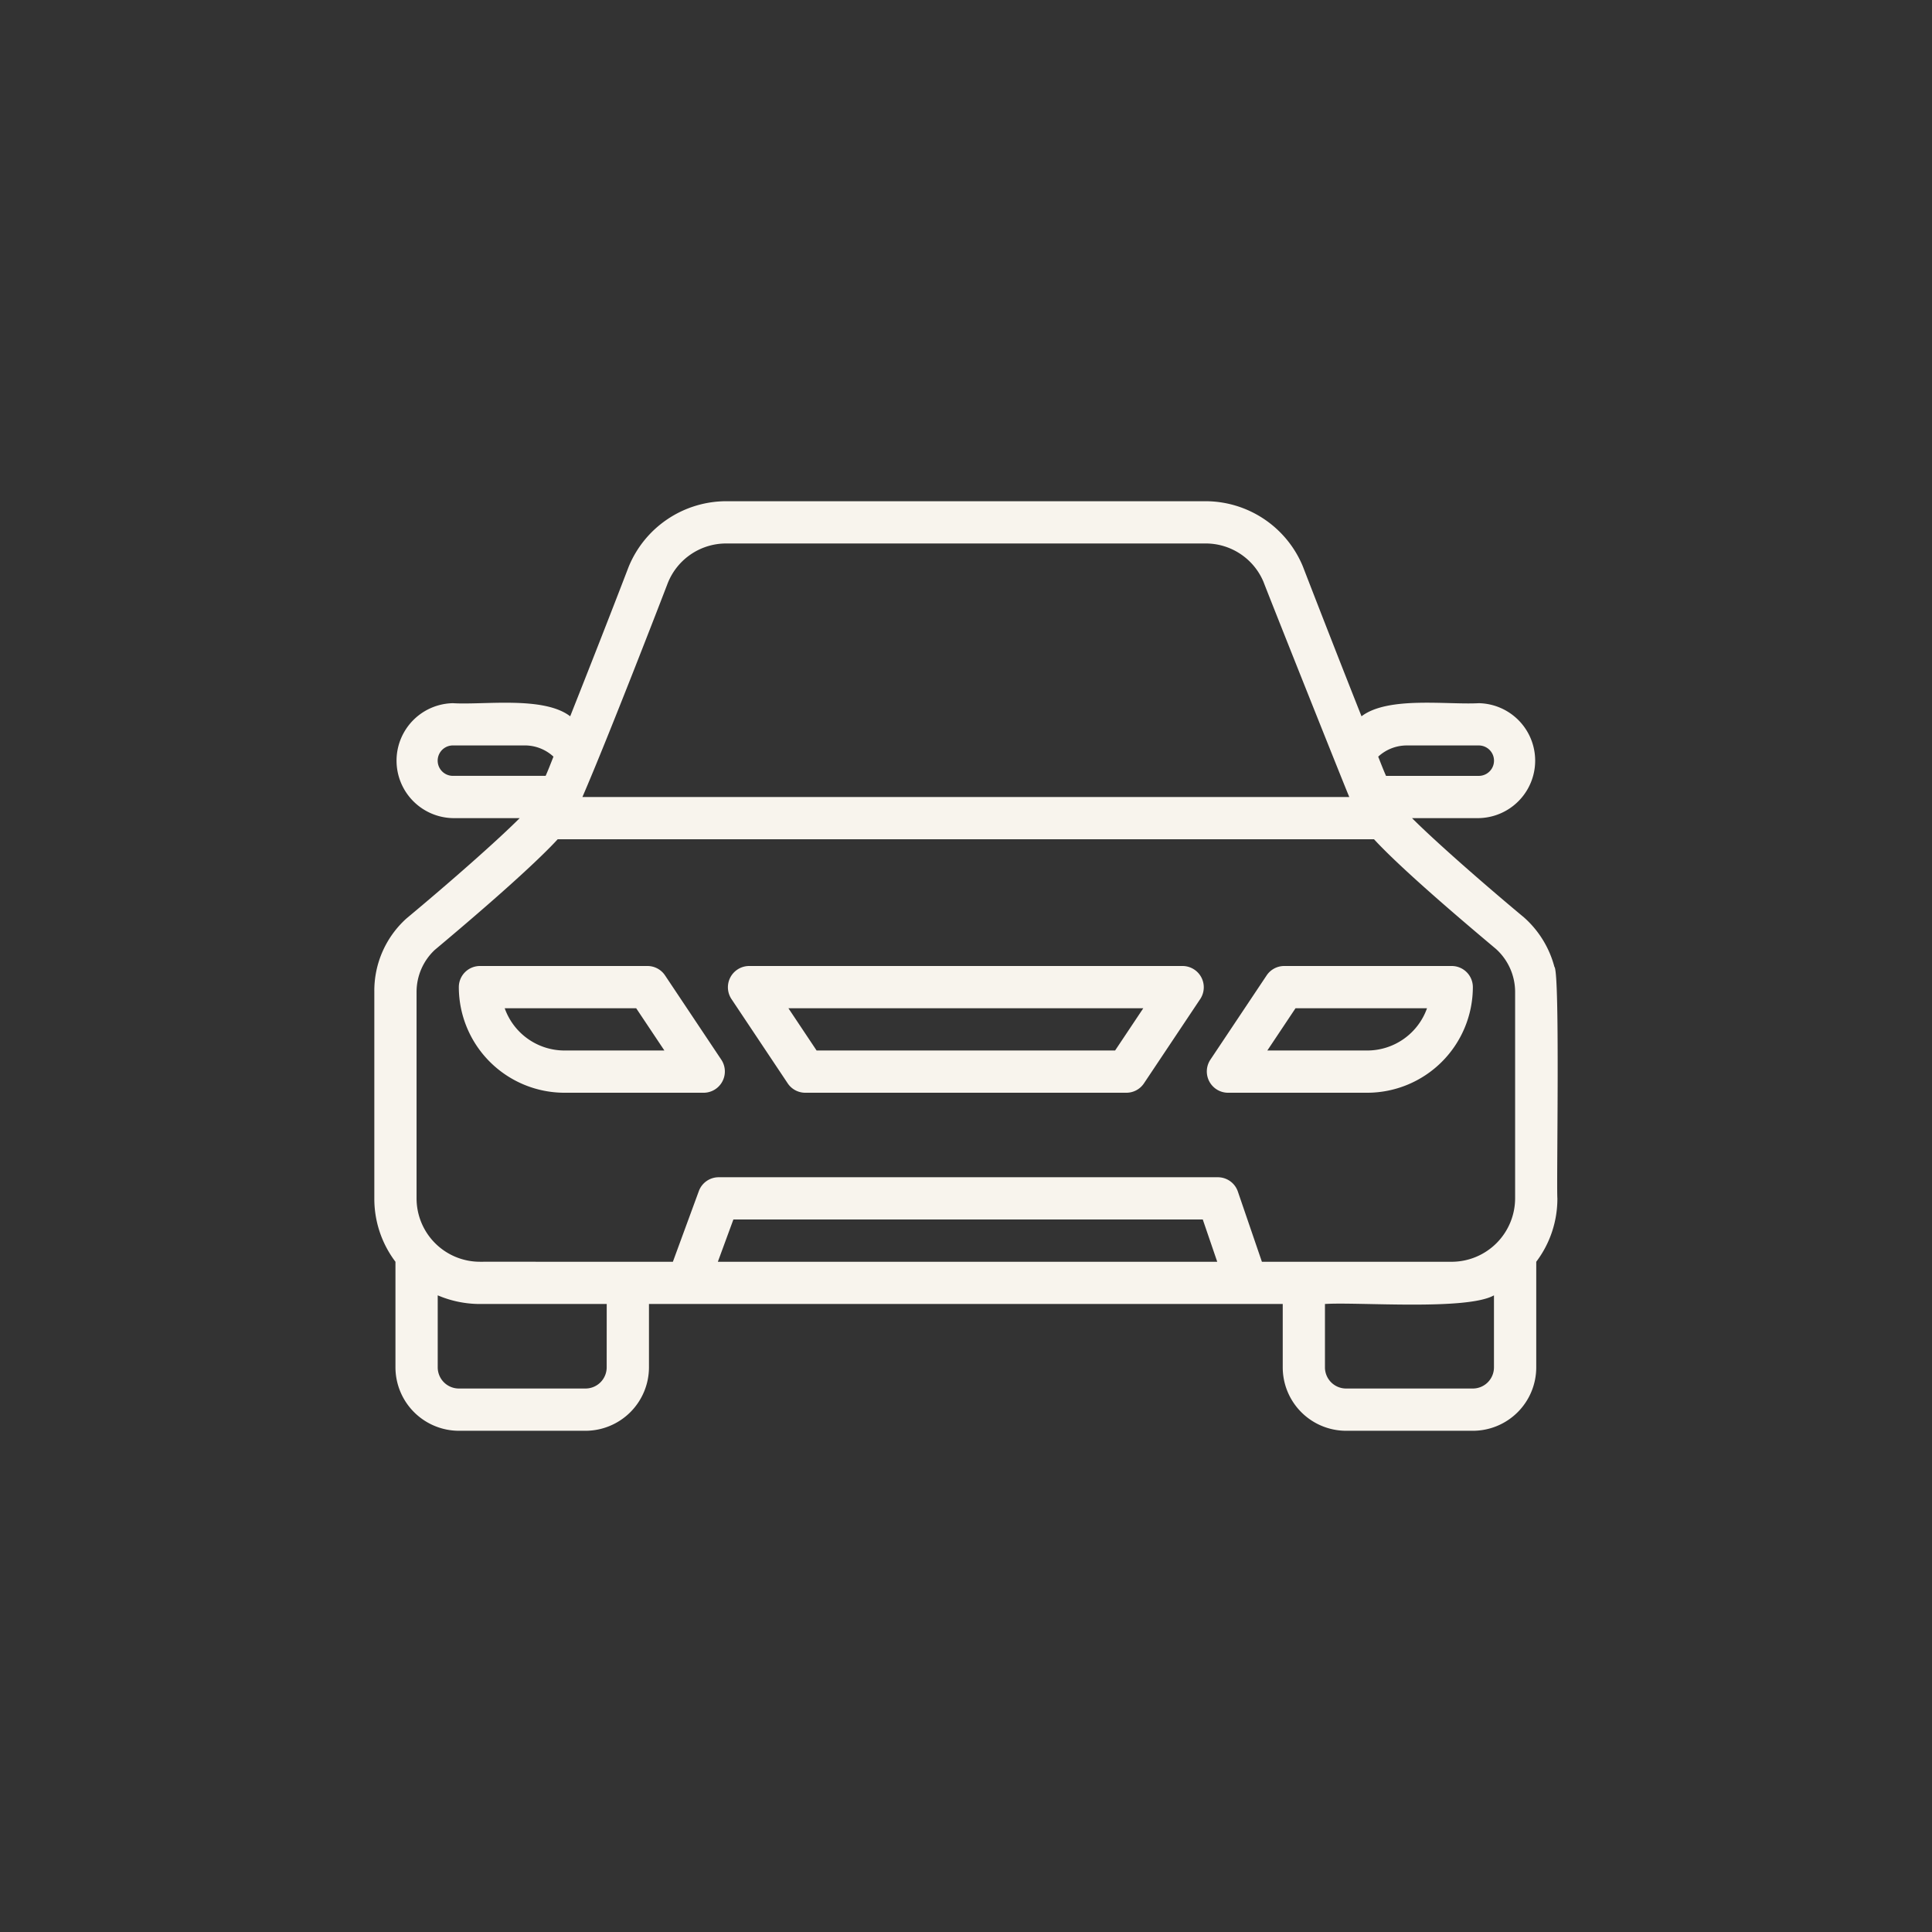
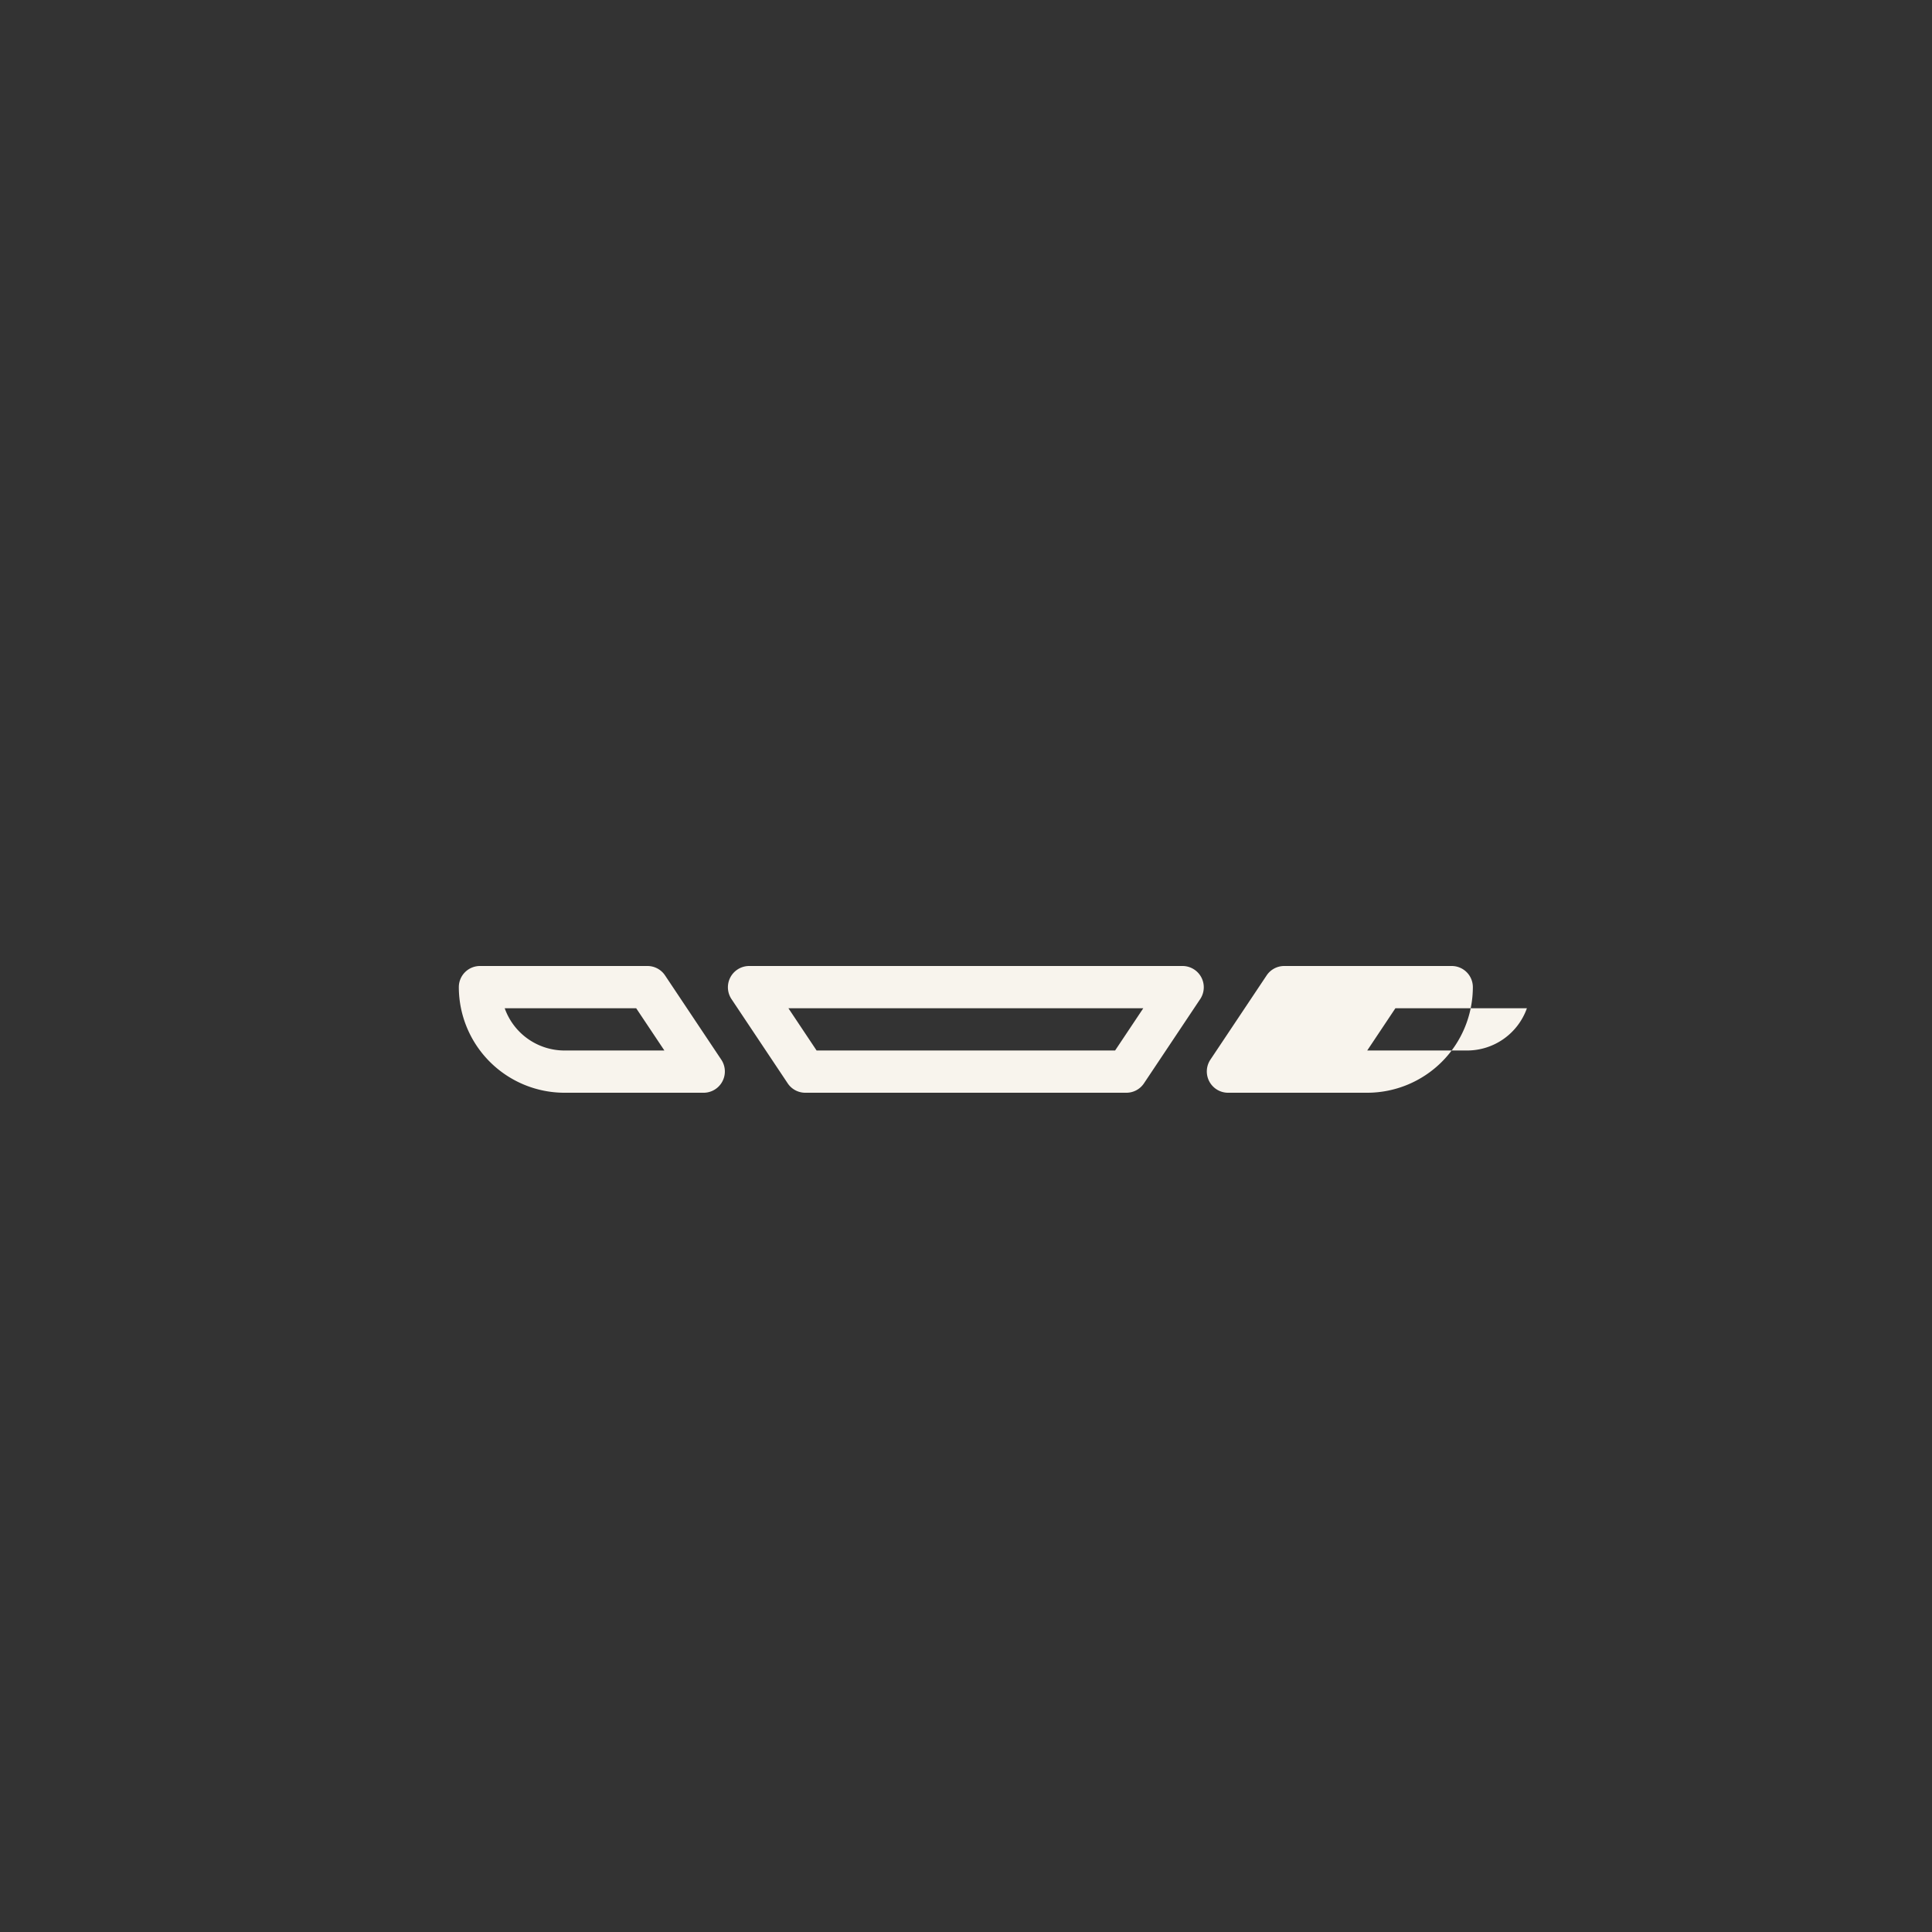
<svg xmlns="http://www.w3.org/2000/svg" version="1.1" width="512" height="512" x="0" y="0" viewBox="0 0 64 64" style="enable-background:new 0 0 512 512" xml:space="preserve" class="">
  <rect x="0" y="0" width="64" height="64" fill="#333333" stroke="none" />
  <g transform="matrix(0.7,0,0,0.7,9.6,9.6)">
-     <path d="M59.845 32.04a4.733 4.733 0 0 0-1.44-2.34c-1.979-1.649-4.208-3.608-5.298-4.698h3.16a2.72 2.72 0 0 0 0-5.439c-1.498.083-4.293-.338-5.55.62-.889-2.24-1.959-4.979-2.778-7.098a4.99 4.99 0 0 0-4.62-3.08H20.667a5.001 5.001 0 0 0-4.63 3.1c-.809 2.11-1.879 4.839-2.768 7.078-1.258-.966-4.081-.529-5.55-.62a2.72 2.72 0 0 0 .001 5.439h3.16c-1.1 1.1-3.33 3.059-5.36 4.749A4.599 4.599 0 0 0 4 33.21v9.787a4.94 4.94 0 0 0 1 3v4.998a3.008 3.008 0 0 0 2.999 3h5.998a3.008 3.008 0 0 0 3-3v-3h29.992v3a3.002 3.002 0 0 0 2.999 3h5.998a3.002 3.002 0 0 0 3-3v-4.999a4.94 4.94 0 0 0 1-2.999c-.049-.64.131-10.693-.14-10.957Zm-7.008-10.477h3.43a.72.72 0 0 1 0 1.44h-4.39c-.12-.27-.24-.58-.37-.91a1.992 1.992 0 0 1 1.33-.53Zm-34.94-7.708a2.97 2.97 0 0 1 2.769-1.85H43.32a2.965 2.965 0 0 1 2.76 1.82c.269.71 3.858 9.717 4.058 10.177h-36.29c1.24-2.87 3.728-9.307 4.048-10.147ZM7.718 23.002a.72.72 0 0 1 0-1.44h3.43a1.992 1.992 0 0 1 1.329.53c-.13.33-.25.64-.37.91Zm7.278 27.993a1.003 1.003 0 0 1-1 1H8a1.003 1.003 0 0 1-1-1v-3.41a5.105 5.105 0 0 0 2 .41h5.998Zm5.261-4.999.735-2h22.213l.684 2Zm36.728 4.999a1.001 1.001 0 0 1-1 1h-5.998a1.001 1.001 0 0 1-1-1v-3c1.555-.103 6.702.318 7.998-.409Zm-2-4.999h-8.982l-1.138-3.323a1 1 0 0 0-.946-.676H20.296a1 1 0 0 0-.939.655l-1.228 3.344c-1.495.004-7.54-.002-9.13 0a2.999 2.999 0 0 1-3-2.999V33.21a2.724 2.724 0 0 1 .86-1.97c1.12-.94 4.4-3.699 5.819-5.238h38.63c1.42 1.54 4.698 4.288 5.768 5.188a2.741 2.741 0 0 1 .91 2.02v9.787a3.008 3.008 0 0 1-3 3Z" fill="#f8f4ed" opacity="1" data-original="#000000" class="" />
-     <path d="M17.758 32.445a1 1 0 0 0-.831-.445H8.999a1 1 0 0 0-1 1 5.005 5.005 0 0 0 4.999 4.998h6.598a1.007 1.007 0 0 0 .831-1.554Zm-4.76 3.554a3.004 3.004 0 0 1-2.828-2h6.222l1.335 2ZM42.26 32H21.725a1.007 1.007 0 0 0-.83 1.555l2.668 3.999a1 1 0 0 0 .832.444H39.59a1 1 0 0 0 .831-.444l2.67-4A1.007 1.007 0 0 0 42.26 32Zm-3.204 3.999H24.93l-1.334-2H40.39ZM54.987 32h-7.928a1 1 0 0 0-.832.445l-2.669 3.999a1.007 1.007 0 0 0 .831 1.554h6.599A5.005 5.005 0 0 0 55.986 33a1 1 0 0 0-1-1Zm-4 3.999H46.26l1.334-2h6.223a3.004 3.004 0 0 1-2.828 2Z" fill="#f8f4ed" opacity="1" data-original="#000000" class="" />
+     <path d="M17.758 32.445a1 1 0 0 0-.831-.445H8.999a1 1 0 0 0-1 1 5.005 5.005 0 0 0 4.999 4.998h6.598a1.007 1.007 0 0 0 .831-1.554Zm-4.76 3.554a3.004 3.004 0 0 1-2.828-2h6.222l1.335 2ZM42.26 32H21.725a1.007 1.007 0 0 0-.83 1.555l2.668 3.999a1 1 0 0 0 .832.444H39.59a1 1 0 0 0 .831-.444l2.67-4A1.007 1.007 0 0 0 42.26 32Zm-3.204 3.999H24.93l-1.334-2H40.39ZM54.987 32h-7.928a1 1 0 0 0-.832.445l-2.669 3.999a1.007 1.007 0 0 0 .831 1.554h6.599A5.005 5.005 0 0 0 55.986 33a1 1 0 0 0-1-1Zm-4 3.999l1.334-2h6.223a3.004 3.004 0 0 1-2.828 2Z" fill="#f8f4ed" opacity="1" data-original="#000000" class="" />
  </g>
</svg>